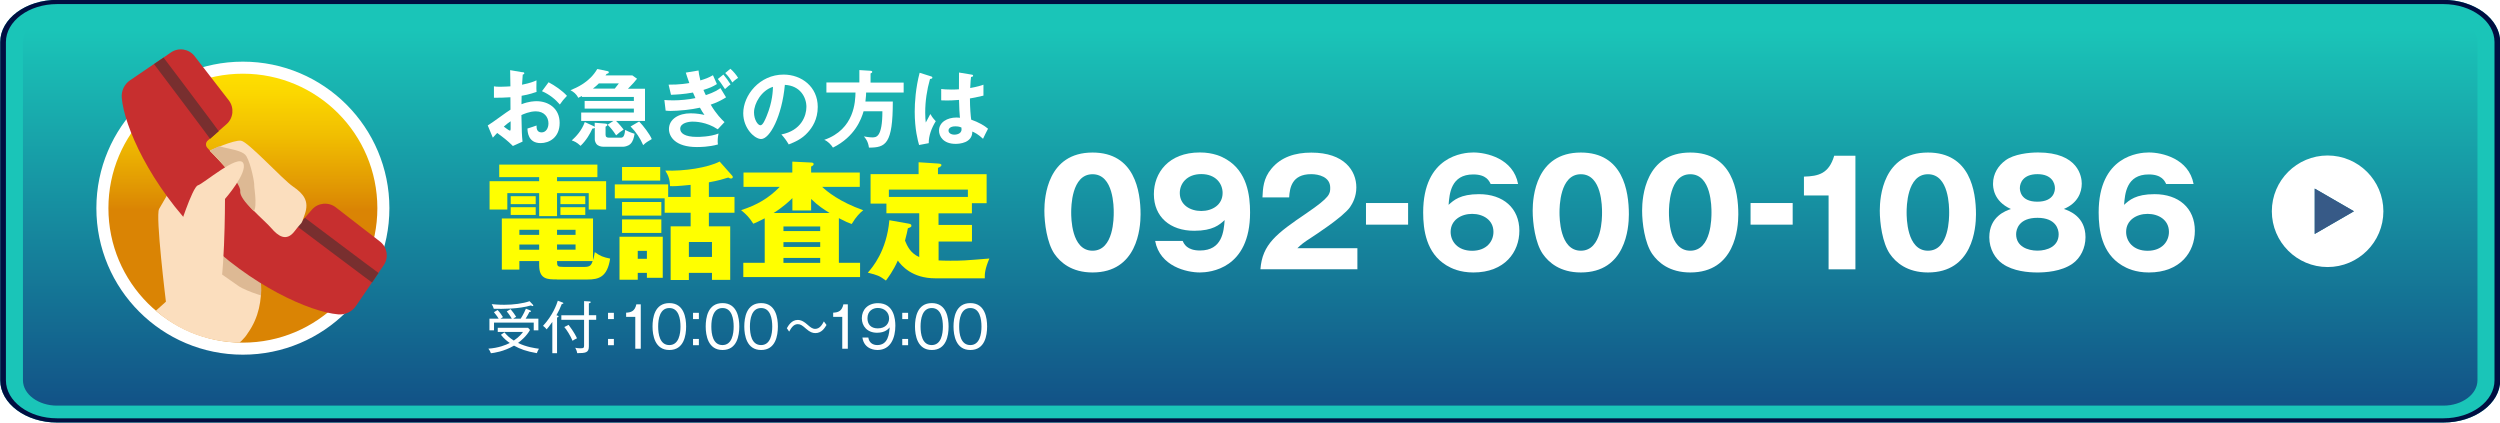
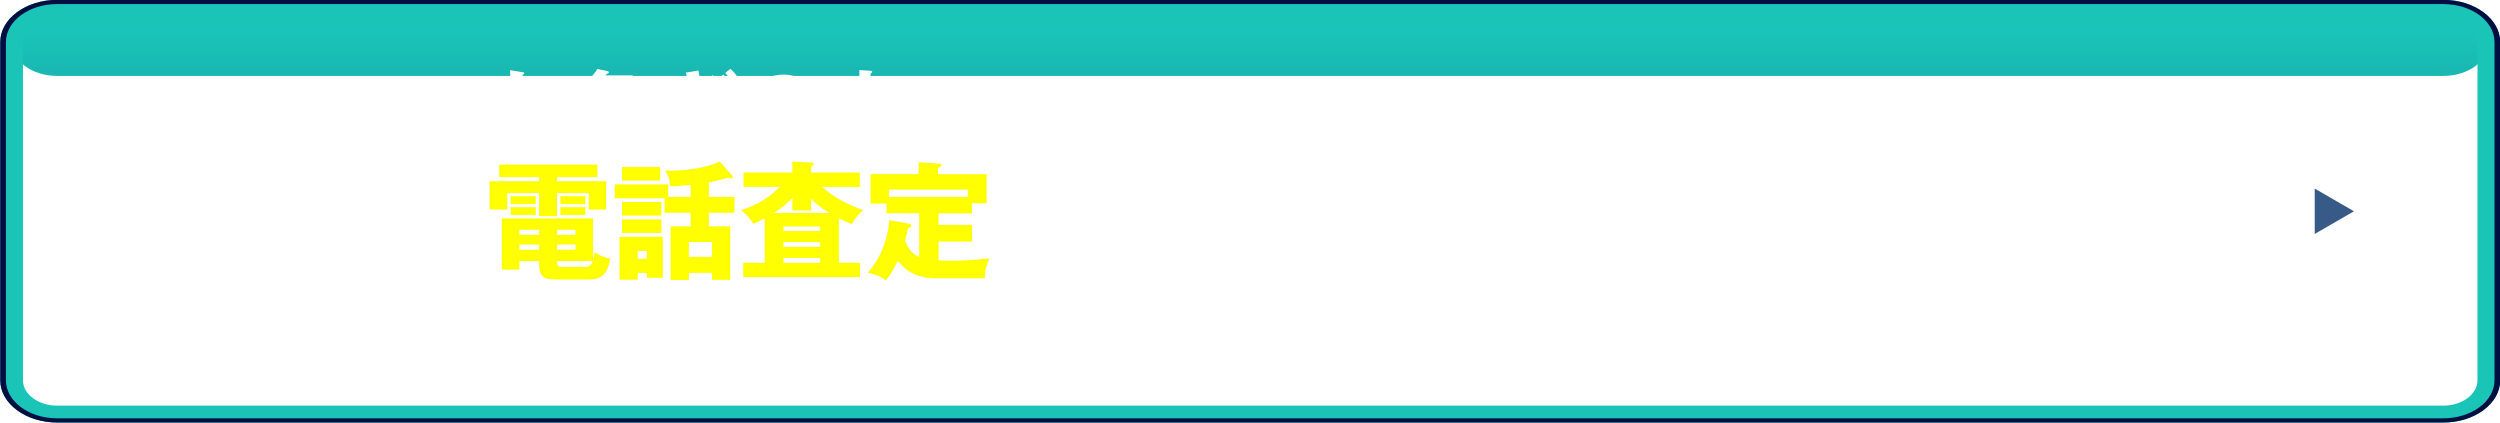
<svg xmlns="http://www.w3.org/2000/svg" id="d" viewBox="0 0 355 60">
  <defs>
    <style>.m{fill:#1ac5b8;}.m,.n,.o,.p,.q,.r,.s,.t,.u,.v,.w{stroke-width:0px;}.n{fill:none;}.x{fill:url(#f);stroke:#fff;stroke-miterlimit:10;stroke-width:1.71px;}.o{fill:#ff0;}.p{fill:#375a87;}.y{filter:url(#j);}.q{fill:#000e41;}.r{fill:#fbdebe;}.s{fill:#ddb994;}.t{fill:#c72f2f;}.z{clip-path:url(#i);}.aa{clip-path:url(#h);}.ab{clip-path:url(#g);}.u{fill:#fff;}.v{fill:#782f2f;}.w{fill:url(#e);}</style>
    <linearGradient id="e" x1="177.53" y1="728.94" x2="177.53" y2="676" gradientTransform="translate(0 733.12) scale(1 -1)" gradientUnits="userSpaceOnUse">
      <stop offset="0" stop-color="#1ac5b8" />
      <stop offset="1" stop-color="#125387" />
    </linearGradient>
    <linearGradient id="f" x1="34.49" y1="723.38" x2="34.49" y2="688.15" gradientTransform="translate(0 733.12) scale(1 -1)" gradientUnits="userSpaceOnUse">
      <stop offset="0" stop-color="#ffe100" />
      <stop offset=".1" stop-color="#fbd700" />
      <stop offset=".27" stop-color="#f1be01" />
      <stop offset=".49" stop-color="#e09503" />
      <stop offset=".57" stop-color="#da8404" />
      <stop offset=".87" stop-color="#da8404" />
      <stop offset=".99" stop-color="#da8404" />
    </linearGradient>
    <clipPath id="g">
-       <path class="n" d="M60.22,38.23c0,10.81-14.93,10.43-25.73,10.43s-18.61-8.29-18.61-19.1C15.88,12.34,8.03,1.22,18.84,1.22s39.46,8.71,39.46,19.52c0,0,1.91,17.48,1.91,17.48Z" />
-     </clipPath>
+       </clipPath>
    <clipPath id="h">
      <path class="n" d="M23.57,42.85s-1.52-12.28-.97-13.15c.54-.87,4.35-7.83,5.44-8.26,1.09-.43,15.11-5.98,17.06-4.45.79.61-.76,2.82-2.82,4.02,0,0,3.91-2.61,4.89-.97.97,1.63-4.35,5.22-4.35,5.22,0,0,3.36-2.28,4.14-.76.76,1.52-4.57,5.22-4.57,5.22,0,0,2.82-1.52,3.36-.11,1.09,2.82-9.24,7.61-9.24,7.61,0,0,1.96,5.54-1.3,10.11-1.85,3.05-7.61,4.35-7.61,4.35l-8.26-5,4.24-3.81v-.02Z" />
    </clipPath>
    <clipPath id="i">
      <path class="n" d="M29.78,21.4s4.53-2.27,5.57-2.11c1.04.16,6.51,4.7,8.04,5.73,1.53,1.03,2.96,1.3,2.32,3.13-.63,1.82.39,3.13-.8,4.7-1.19,1.57-5.73.4-6.71-.73s-4.25-3.73-4.09-4.98c.16-1.26-4.33-5.77-4.33-5.77v.02Z" />
    </clipPath>
    <filter id="j" filterUnits="userSpaceOnUse">
      <feOffset dx="0" dy="0" />
      <feGaussianBlur result="k" stdDeviation="3" />
      <feFlood flood-color="#000" flood-opacity=".45" />
      <feComposite in2="k" operator="in" />
      <feComposite in="SourceGraphic" />
    </filter>
  </defs>
-   <path class="w" d="M8.1,1.18h338.86c3.56,0,6.45,2.15,6.45,4.8v48.02c0,2.65-2.89,4.8-6.45,4.8H8.1c-3.56,0-6.45-2.15-6.45-4.8V5.98C1.64,3.33,4.53,1.18,8.1,1.18Z" />
+   <path class="w" d="M8.1,1.18h338.86c3.56,0,6.45,2.15,6.45,4.8c0,2.65-2.89,4.8-6.45,4.8H8.1c-3.56,0-6.45-2.15-6.45-4.8V5.98C1.64,3.33,4.53,1.18,8.1,1.18Z" />
  <path class="m" d="M346.96,2.38c2.66,0,4.84,1.62,4.84,3.6v48.02c0,1.98-2.18,3.6-4.84,3.6H8.1c-2.66,0-4.84-1.62-4.84-3.6V5.98c0-1.98,2.18-3.6,4.84-3.6h338.86M346.96-.02H8.1C3.66-.02.03,2.68.03,5.98v48.02c0,3.3,3.63,6,8.07,6h338.86c4.44,0,8.07-2.7,8.07-6V5.98c0-3.3-3.63-6-8.07-6h0Z" />
  <path class="q" d="M346.96.58c4,0,7.26,2.42,7.26,5.4v48.02c0,2.98-3.26,5.4-7.26,5.4H8.1c-4,0-7.26-2.42-7.26-5.4V5.98C.84,3,4.1.58,8.1.58h338.86M346.96-.02H8.1C3.66-.02.03,2.68.03,5.98v48.02c0,3.3,3.63,6,8.07,6h338.86c4.44,0,8.07-2.7,8.07-6V5.98c0-3.3-3.63-6-8.07-6h0Z" />
-   <path class="x" d="M54.44,29.56c0,11.02-8.93,19.95-19.95,19.95s-19.95-8.93-19.95-19.95,8.93-19.95,19.95-19.95,19.95,8.94,19.95,19.95h0Z" />
  <g class="ab">
    <path class="r" d="M22.59,29.69c-.54.87.97,13.15.97,13.15l-4.24,3.81,8.26,5s5.77-1.3,7.61-4.35c3.26-4.57,1.3-10.11,1.3-10.11,0,0,2.12-.99,4.33-2.31l-13.83-12.37c-1.55,2.08-3.99,6.5-4.41,7.18Z" />
    <g class="aa">
      <path class="s" d="M33.98,40.69l-5.44-3.8-.25-2.47,12.71.35-1.9,7.14c-.41.9-4.29-.69-5.12-1.22Z" />
    </g>
    <path class="t" d="M18.5,11.38l3.36-2.29,1.36-.92,1.06-.73c1.09-.74,2.55-.5,3.35.53l4.86,6.28c.8,1.04.66,2.53-.33,3.39l-1.11.97-1.23,1.08-.32.27c-.31.27-.33.74-.06,1.03.94,1.02,3.1,3.35,5.62,5.87s4.85,4.68,5.87,5.62c.29.27.77.25,1.03-.06l.25-.28,1.08-1.23,1-1.14c.86-.99,2.35-1.13,3.39-.33l6.28,4.86c1.03.8,1.27,2.27.53,3.35l-.75,1.1-.92,1.36-2.27,3.33c-.57.83-1.52,1.28-2.52,1.2-4.01-.34-12.39-4.04-19.55-11.19-7.16-7.16-10.85-15.53-11.19-19.55-.09-1,.37-1.96,1.2-2.52Z" />
    <path class="v" d="M43.3,30.93c.56.42,1.25.94,2.02,1.52,1.94,1.46,4.38,3.3,6.38,4.79.76.57,1.46,1.09,2.05,1.52l-.92,1.36c-.4-.29-.84-.62-1.33-.99-1.34-.99-2.95-2.2-4.51-3.38-1.85-1.39-3.63-2.73-4.77-3.59,0,0,1.08-1.23,1.08-1.23Z" />
    <path class="v" d="M21.87,9.1l1.36-.92c1.5,1.98,4.18,5.53,6.22,8.27.61.82,1.17,1.56,1.61,2.18l-1.23,1.08c-.27-.36-.59-.79-.93-1.26-.9-1.21-2.01-2.69-3.12-4.16-1.47-1.97-2.95-3.92-3.91-5.19Z" />
    <path class="r" d="M29.78,21.4s3.42-1.57,4.45-1.42,5.86,5.47,7.38,6.51c1.52,1.04,2.32,2.08,1.68,3.91s-.25.83-1.44,2.41-2.37.7-3.33-.42-4.25-3.73-4.09-4.98-4.66-6.02-4.66-6.02h.01Z" />
    <g class="z">
      <path class="s" d="M30.11,20.18c.63.96,4.18.83,4.87,1.99s1.18,3.92,1.12,4.14.73,4.25-.57,3.85-4.71-4.6-5.09-4.97-2.84-.78-1.79-2.33,1.45-2.67,1.45-2.67Z" />
    </g>
    <path class="r" d="M25.28,32.98s2.03-6.44,2.82-6.66c.79-.23,5.76-4.52,6.44-3.16s-2.59,5.09-2.59,5.09c0,0,0,12.78-1.13,14.24,0,0-8.32-1.44-5.54-9.51h.01Z" />
  </g>
  <g class="y">
    <path class="u" d="M161.96,30.44c0,1.97-.47,8.25-6.82,8.25-2.97,0-4.57-1.43-5.41-2.64-1.06-1.56-1.43-4.36-1.43-6.14,0-1.97.47-8.25,6.84-8.25,5.98,0,6.82,5.45,6.82,8.78ZM152.11,30.17c0,.68,0,5.43,3.03,5.43s3.01-4.73,3.01-5.43c0-.76,0-5.43-3.01-5.43s-3.03,4.69-3.03,5.43Z" />
    <path class="u" d="M167.94,34.2c.18.43.61,1.37,2.46,1.37,3.17,0,3.38-2.74,3.5-4.32-.72.66-1.66,1.52-4.32,1.52-3.42,0-5.73-1.97-5.73-5.2,0-3.01,2.07-5.92,6.53-5.92,1.92,0,3.13.59,3.81,1,2.89,1.74,3.32,5.06,3.32,7.52,0,8.03-5.71,8.52-7.13,8.52-1.84,0-5.67-.84-6.35-4.48h3.91ZM167.53,27.4c0,1.7,1.47,2.56,3.05,2.56s3.03-.88,3.03-2.56c0-1.33-.98-2.68-3.03-2.68s-3.05,1.35-3.05,2.68Z" />
    <path class="u" d="M192.74,38.24h-13.76c.27-3.58,2.27-5.06,6.61-8.01,3.3-2.25,3.3-2.72,3.3-3.58,0-1.54-1.64-1.92-2.7-1.92-2.76,0-3.05,1.97-3.13,3.3h-3.79c.06-1.29.12-2.7,1.27-4.07,1.37-1.66,3.36-2.29,5.67-2.29,4.69,0,6.39,2.58,6.39,4.94,0,1.33-.53,2.27-.9,2.81-1.04,1.45-5.18,4.1-5.38,4.24-1.33.86-1.54,1.06-2.09,1.58h8.52v3.03Z" />
    <path class="u" d="M199.95,31.9h-5.98v-3.07h5.98v3.07Z" />
    <path class="u" d="M211.68,26.14c-.21-.43-.61-1.37-2.48-1.37-3.17,0-3.38,2.74-3.5,4.32.72-.66,1.66-1.52,4.32-1.52,3.42,0,5.73,1.97,5.73,5.2,0,3.01-2.07,5.92-6.53,5.92-1.92,0-3.13-.59-3.81-1-2.89-1.74-3.32-5.06-3.32-7.52,0-8.03,5.71-8.52,7.13-8.52,1.84,0,5.67.84,6.35,4.48h-3.89ZM212.07,32.93c0-1.7-1.47-2.56-3.03-2.56s-3.05.88-3.05,2.56c0,1.33.98,2.68,3.05,2.68s3.03-1.35,3.03-2.68Z" />
    <path class="u" d="M231.3,30.44c0,1.97-.47,8.25-6.82,8.25-2.97,0-4.57-1.43-5.41-2.64-1.07-1.56-1.43-4.36-1.43-6.14,0-1.97.47-8.25,6.84-8.25,5.98,0,6.82,5.45,6.82,8.78ZM221.45,30.17c0,.68,0,5.43,3.03,5.43s3.01-4.73,3.01-5.43c0-.76,0-5.43-3.01-5.43s-3.03,4.69-3.03,5.43Z" />
    <path class="u" d="M246.84,30.44c0,1.97-.47,8.25-6.82,8.25-2.97,0-4.57-1.43-5.41-2.64-1.06-1.56-1.43-4.36-1.43-6.14,0-1.97.47-8.25,6.84-8.25,5.98,0,6.82,5.45,6.82,8.78ZM236.99,30.17c0,.68,0,5.43,3.03,5.43s3.01-4.73,3.01-5.43c0-.76,0-5.43-3.01-5.43s-3.03,4.69-3.03,5.43Z" />
    <path class="u" d="M254.56,31.9h-5.98v-3.07h5.98v3.07Z" />
    <path class="u" d="M259.66,38.24v-10.48h-3.5v-2.68c2.07-.06,3.54-.41,4.3-2.97h3.01v16.14h-3.81Z" />
    <path class="u" d="M280.59,30.44c0,1.97-.47,8.25-6.82,8.25-2.97,0-4.57-1.43-5.41-2.64-1.06-1.56-1.43-4.36-1.43-6.14,0-1.97.47-8.25,6.84-8.25,5.98,0,6.82,5.45,6.82,8.78ZM270.74,30.17c0,.68,0,5.43,3.03,5.43s3.01-4.73,3.01-5.43c0-.76,0-5.43-3.01-5.43s-3.03,4.69-3.03,5.43Z" />
    <path class="u" d="M296.14,33.69c0,1.52-.7,2.95-1.84,3.75-1.6,1.13-3.89,1.25-4.98,1.25-1.27,0-3.44-.16-4.98-1.25-1-.7-1.86-2.05-1.86-3.75,0-2.95,2.35-3.77,3.07-4.01-2.54-1.13-2.54-3.19-2.54-3.6,0-1.43.76-2.58,1.78-3.32,1.19-.88,3.32-1.11,4.61-1.11,5.75,0,6.21,3.46,6.21,4.42,0,1.27-.59,2.79-2.54,3.6.72.25,3.07,1.06,3.07,4.01ZM286.29,33.26c0,1.74,1.64,2.33,3.03,2.33s3.01-.59,3.01-2.33c0-.66-.35-2.33-3.01-2.33s-3.03,1.66-3.03,2.33ZM286.82,26.69c0,.27.04,1.95,2.48,1.95s2.5-1.64,2.5-1.92c0-.74-.47-1.99-2.48-1.99s-2.5,1.23-2.5,1.97Z" />
    <path class="u" d="M307.6,26.14c-.21-.43-.61-1.37-2.48-1.37-3.17,0-3.38,2.74-3.5,4.32.72-.66,1.66-1.52,4.32-1.52,3.42,0,5.73,1.97,5.73,5.2,0,3.01-2.07,5.92-6.53,5.92-1.92,0-3.13-.59-3.81-1-2.89-1.74-3.32-5.06-3.32-7.52,0-8.03,5.71-8.52,7.13-8.52,1.84,0,5.67.84,6.35,4.48h-3.89ZM307.99,32.93c0-1.7-1.47-2.56-3.03-2.56s-3.05.88-3.05,2.56c0,1.33.98,2.68,3.05,2.68s3.03-1.35,3.03-2.68Z" />
    <path class="u" d="M74.2,10.24c.16.02.25.04.25.17,0,.12-.13.16-.22.18-.07.83-.08,1.2-.1,1.44,1.16-.24,1.61-.42,2.05-.62-.02,1.18-.02,1.31.01,1.64-1.01.36-1.89.52-2.12.55,0,.19-.01,1.02-.02,1.2,1.05-.41,1.85-.43,2.15-.43,1.63,0,3.27.98,3.27,3.08s-1.5,2.87-2.7,2.87c-1.81,0-1.86-1.64-1.87-2.07.23-.07,1.01-.32,1.29-.43,0,.32-.01.98.72.98.6,0,.97-.58.97-1.28,0-.9-.61-1.71-1.79-1.71-.91,0-1.79.41-2.05.53.05,2.49.06,2.77.16,3.77l-1.37.62c-.78-.78-1.37-1.22-2.23-1.85-.25.25-.38.4-.62.67l-.72-1.74c.55-.3,2.74-1.96,3.23-2.24-.01-.59-.01-1.18-.01-1.76-.76.06-1.69.07-2.34.07v-1.62c.24.04.43.06.91.06.53,0,1.25-.05,1.43-.06,0-.55-.02-1.7-.04-2.3l1.75.3ZM71.53,17.97c.11.08.75.58.88.58.08,0,.1-.14.1-.26v-1.07c-.35.24-.62.44-.97.76ZM77.9,11.68c.88.46,1.98,1.22,2.61,1.93-.48.5-.66.72-1.01,1.23-.62-.72-1.48-1.44-2.54-1.89l.94-1.27Z" />
    <path class="u" d="M91.59,12.58v4.59h-4.11c.48.47.8.88,1.08,1.23-.46.29-.62.42-1.07.82-.44-.67-.73-1.03-1.21-1.51l.83-.54h-4.58v-1.19h7.48v-.56h-6.99v-1.09h6.99v-.56h-7.38v-.14c-.18.1-.3.16-.52.26-.26-.54-.67-.85-1.1-1.08.89-.37,2.72-1.14,3.8-3.01l1.46.3c.06.01.18.04.18.17,0,.14-.14.18-.3.22-.05.07-.13.17-.18.22h3.83l.66.47c-.38.49-.6.71-1.29,1.42h2.42ZM84.46,17.43l1.48.12c.1.01.3.02.3.19,0,.12-.14.19-.25.25v1.14c0,.31.17.42.48.42h1.68c.32,0,.53-.16.62-1.1.34.17.74.37,1.34.54-.1.61-.23,1.1-.59,1.45-.37.35-.91.4-1.07.4h-2.55c-.37,0-.7-.01-1.03-.23-.32-.22-.41-.65-.41-.79v-1.67c-.06.06-.14.1-.34.11-.35.77-.85,1.65-1.68,2.45-.54-.52-.91-.65-1.25-.77.6-.54,1.42-1.39,1.85-2.61l1.21.56c.1.05.16.08.2.13v-.59ZM87.3,12.58c.11-.12.46-.58.58-.74h-2.84c-.17.18-.38.37-.84.74h3.11ZM90.76,17.25c.55.56,1.55,1.86,1.79,2.5-.56.32-.82.48-1.22.86-.41-.97-1.02-1.88-1.79-2.65l1.22-.71Z" />
    <path class="u" d="M99.19,10c.04.34.07.66.26,1.42.74-.23,1.13-.36,1.79-.74.26.61.34.78.56,1.26-.6.37-1.02.55-1.91.83.19.44.26.61.34.74,1.24-.41,1.76-.78,2.07-1,.12.22.68,1.13.8,1.31-.3.19-1.03.66-2.18,1.04.8,1.36,1.55,2.09,1.96,2.48l-.96,1.02c-1.61-1.08-3.26-1.09-3.57-1.09-.54,0-1.76.18-1.76,1.02,0,.6.61,1.15,2.38,1.15.25,0,1.86,0,3.06-.48-.05.24-.12.62-.12,1.13,0,.18.02.3.04.42-1.27.37-2.65.37-3,.37-3.06,0-3.96-1.48-3.96-2.55,0-1.42,1.39-2.24,3.06-2.24.88,0,1.58.14,1.98.23-.25-.36-.35-.5-.64-1.03-1.2.28-3.08.46-4.14.46-.1,0-.42,0-.73-.04l-.18-1.51c.25.02.71.05,1.27.05.96,0,2.21-.12,3.14-.32-.06-.13-.3-.68-.35-.79-1.3.24-2.35.29-3.12.32l-.34-1.44c1.55.02,2.76-.19,2.94-.23-.26-.72-.37-1.07-.5-1.48l1.81-.3ZM102.73,10.59c.38.46.71.91,1.01,1.39-.11.07-.48.37-.79.67-.5-.78-.75-1.1-1.02-1.43l.8-.64ZM103.72,9.77c.34.29.84.85,1.09,1.29-.34.2-.71.54-.82.65-.35-.59-.53-.84-1.01-1.34l.73-.6Z" />
    <path class="u" d="M110.95,19.09c2.83-.54,3.56-2.65,3.56-3.91,0-1.39-.9-3.02-3.06-3.13-.41,4.47-2.14,7.69-3.37,7.69-.92,0-2.54-1.51-2.54-3.66,0-2.55,2.31-5.49,5.73-5.49,2.55,0,4.85,1.73,4.85,4.59,0,1.79-.8,2.95-1.42,3.63-.82.92-1.81,1.35-2.7,1.7-.36-.6-.59-.91-1.05-1.43ZM107.07,15.97c0,1.02.54,1.82.91,1.82.35,0,.68-.82.88-1.3.85-2.05.88-3.61.9-4.16-1.63.5-2.69,2.36-2.69,3.63Z" />
    <path class="u" d="M128.32,11.71v1.43h-5.33c0,.2-.01.56-.1,1.28h3.89c0,6.03-1.01,6.55-3.39,6.54-.12-.89-.48-1.32-.72-1.59.22.04.78.14,1.19.14.56,0,1.44,0,1.44-3.71h-2.67c-.31,1.09-1.22,3.61-4.35,5.16-.25-.4-.76-.94-1.24-1.1,4.34-1.5,4.41-5.53,4.44-6.72h-4.13v-1.43h4.68v-1.76l1.59.1c.07,0,.24.02.24.16,0,.11-.13.17-.24.22v1.3h4.7Z" />
-     <path class="u" d="M132.26,10.86c.1.04.14.08.14.17,0,.13-.18.17-.34.19-.44,1.55-.68,3.15-.68,4.76,0,.71.04,1.06.08,1.42.11-.19.55-1.04.65-1.21.1.18.3.54.77,1.02-.61.98-1.01,2.08-1,3.12l-1.37.26c-.17-.59-.62-2.22-.62-4.74,0-1.26.13-3.36.7-5.52l1.67.53ZM138.01,10.6c.13.02.17.08.17.16,0,.12-.17.16-.29.17-.04.28-.08.6-.12,1.57,1.07-.19,1.52-.35,1.88-.47v1.55c-.97.24-1.57.34-1.92.4,0,1.3.11,2.55.18,3.01,1.03.36,1.91.86,2.39,1.29-.18.31-.62,1.24-.71,1.43-.72-.67-1.18-.88-1.52-1.03,0,1.64-1.85,1.75-2.38,1.75-1.74,0-2.35-1.07-2.35-1.88,0-1.2,1.18-1.86,2.47-1.86.22,0,.36.02.5.04-.04-.47-.12-1.49-.13-2.54-.73.06-1.34.08-1.7.08s-.58-.01-.83-.02v-1.61c.37.04.79.08,1.49.08.49,0,.82-.02,1.03-.04,0-.11.01-2.1.01-2.38l1.82.3ZM135.66,17.94c-.74,0-.97.34-.97.6,0,.34.35.58.84.58.08,0,1.01-.01,1.01-.76,0-.08-.01-.17-.02-.26-.17-.07-.4-.16-.85-.16Z" />
    <path class="o" d="M79.1,25.73h6.97v4.02h-2.47v-2.32h-4.5v3.26h-2.54v-3.26h-4.52v2.32h-2.52v-4.02h7.04v-.58h-5.67v-1.78h13.94v1.78h-5.73v.58ZM79.1,39.68c-1.35,0-2.54,0-2.54-2.03v-.58h-2.81v1.21h-2.49v-7.26h12.95v5.91c.09-.23.14-.5.25-1.13.77.56,1.19.72,2.18.92-.4,2.63-1.62,2.97-3.22,2.97h-4.32ZM76.07,27.86v1.13h-3.55v-1.13h3.55ZM76.07,29.42v1.1h-3.55v-1.1h3.55ZM76.56,32.63h-2.81v.72h2.81v-.72ZM76.56,34.72h-2.81v.74h2.81v-.74ZM79.1,33.35h2.63v-.72h-2.63v.72ZM79.1,35.45h2.63v-.74h-2.63v.74ZM83.06,37.9c.76,0,.92-.31,1.1-.83h-5.06c0,.76.07.83.9.83h3.06ZM83.11,27.86v1.13h-3.53v-1.13h3.53ZM83.11,29.42v1.1h-3.53v-1.1h3.53Z" />
    <path class="o" d="M98.07,27.96v-1.71c-1.96.2-2.39.2-2.93.18,0-.85-.2-1.46-.67-2.21,2.7.11,6.01-.41,7.72-1.28l1.8,2.03s.07.11.07.16c0,.14-.11.22-.25.22-.16,0-.31-.09-.4-.14-.56.18-1.44.45-2.75.68v2.07h3.64v2.25h-3.64v1.93h3.03v7.6h-2.59v-.99h-3.28v1.01h-2.59v-7.62h2.84v-1.93h-3.69v-2.05h-7.08v-1.98h7.58v1.78h3.19ZM94.11,33.62v5.83h-2.25v-.7h-1.3v.97h-2.59v-6.1h6.14ZM93.75,23.71v1.94h-5.42v-1.94h5.42ZM93.91,28.68v1.94h-5.58v-1.94h5.58ZM93.91,31.15v1.93h-5.58v-1.93h5.58ZM90.56,35.62v1.13h1.3v-1.13h-1.3ZM97.82,36.48h3.28v-2.12h-3.28v2.12Z" />
    <path class="o" d="M116.75,26.54c.67.63,2.45,2.12,5.83,3.31-.47.38-.99.88-1.64,1.96-.49-.18-.83-.31-1.82-.83v6.34h3.01v2.02h-16.58v-2.02h3.04v-6.32c-.77.41-1.21.59-1.62.77-.56-.9-1.01-1.33-1.73-1.93,2.23-.72,3.89-1.67,5.49-3.31h-5.15v-2.03h6.93v-1.55l2.67.13c.16,0,.36.04.36.22,0,.14-.16.27-.36.34v.86h6.91v2.03h-5.35ZM115.19,29.89h-2.67v-1.76c-.36.36-1.21,1.19-2.67,2.12h7.96c-.88-.56-1.57-.97-2.63-2v1.64ZM116.47,32.81v-.65h-5.22v.65h5.22ZM116.47,35.06v-.68h-5.22v.68h5.22ZM116.47,37.33v-.7h-5.22v.7h5.22Z" />
    <path class="o" d="M133.28,31.94h4.74v2.36h-4.74v2.68c.45.02.97.04,1.67.04,1.69,0,1.98-.02,5.54-.31-.63,1.49-.67,2.18-.65,2.81h-7.04c-3.29,0-4.79-1.8-5.31-2.52-.67,1.51-1.39,2.43-1.69,2.84-.94-.68-1.13-.76-2.57-1.12.67-.77,2.67-3.08,3.06-7.45l2.77.49c.16.04.36.07.36.29,0,.18-.11.22-.5.36-.09.45-.18.9-.41,1.76.32.77.74,1.75,2.02,2.34v-6.23h-4.66v-1.37h-2.25v-4.18h6.82v-1.69l2.75.18c.25.02.49.04.49.22,0,.14-.09.22-.49.4v.9h6.91v4.11h-2.09v1.44h-4.74v1.66ZM137.44,27.96v-1.04h-11.22v1.04h11.22Z" />
    <path class="u" d="M76.24,50.15c-1.51-.26-2.37-.58-3.25-1.07-1.47.86-2.86,1.03-3.28,1.08-.09-.25-.21-.46-.36-.65,1.44-.1,2.46-.51,3.04-.81-.34-.22-.8-.58-1.26-1.16l.5-.35c.35.43.71.78,1.33,1.17.8-.54,1.16-1.02,1.31-1.23h-3.59v-.58h4.31l.27.3c-.5.91-1.33,1.57-1.7,1.85,1.16.57,2.41.75,2.97.82-.12.19-.23.42-.3.63ZM75.79,46.91v-1.1h-5.64v1.1h-.65v-1.66h1.31c-.06-.1-.29-.47-.67-.92l.52-.31c.3.3.59.73.76,1.01-.22.13-.26.15-.36.22h1.62c-.31-.53-.59-.88-.72-1.03l.54-.32c.28.31.63.82.8,1.09-.21.12-.27.15-.42.26h1.06c.06-.1.45-.7.74-1.42l.6.24s.12.06.12.13c0,.09-.11.1-.22.1-.14.27-.39.73-.54.95h1.81v1.66h-.65ZM75.63,43.46c-.06,0-.13-.03-.23-.09-1.77.52-3.98.5-5.28.48-.06-.22-.19-.49-.3-.66.26.02.93.09,1.77.09,1.3,0,2.69-.18,3.61-.51l.47.5s.06.07.06.1c0,.06-.04.1-.1.1Z" />
    <path class="u" d="M79.11,50.15h-.68v-4.44c-.42.62-.65.88-.81,1.06-.14-.19-.31-.36-.51-.5,1.39-1.5,1.94-3.05,2.1-3.57l.64.24c.1.03.15.06.15.12,0,.1-.17.1-.22.1-.24.6-.44,1.03-.77,1.61.22.06.3.08.3.17,0,.1-.14.13-.21.14v5.08ZM84.66,44.77v.64h-1.04v3.78c0,.93-.51.94-1.66.96-.02-.2-.12-.51-.28-.77.24.05.44.08.7.08.5,0,.56-.07.56-.4v-3.65h-3.23v-.64h3.23v-2.01l.73.04c.17,0,.21.05.21.11,0,.11-.18.15-.26.16v1.69h1.04ZM80.74,46.13c.72.93,1.13,1.74,1.19,1.91-.22.1-.39.19-.63.35-.28-.7-.86-1.61-1.17-1.95l.61-.31Z" />
    <path class="u" d="M87.17,45.31h-.83v-.89h.83v.89ZM87.17,49.02h-.83v-.89h.83v.89Z" />
    <path class="u" d="M90.99,49.52h-.78v-4.52h-1.3v-.6c.67-.03,1.24-.19,1.45-1.18h.63v6.3Z" />
    <path class="u" d="M97.43,46.37c0,1.28-.32,3.33-2.38,3.33s-2.39-2.09-2.39-3.33.29-3.33,2.39-3.33,2.38,2.13,2.38,3.33ZM93.46,46.37c0,1.05.22,2.63,1.58,2.63s1.59-1.59,1.59-2.63-.22-2.63-1.58-2.63-1.59,1.57-1.59,2.63Z" />
    <path class="u" d="M99.24,45.31h-.83v-.89h.83v.89ZM99.24,49.02h-.83v-.89h.83v.89Z" />
    <path class="u" d="M104.98,46.37c0,1.28-.32,3.33-2.38,3.33s-2.39-2.09-2.39-3.33.29-3.33,2.39-3.33,2.38,2.13,2.38,3.33ZM101.01,46.37c0,1.05.22,2.63,1.58,2.63s1.59-1.59,1.59-2.63-.22-2.63-1.58-2.63-1.59,1.57-1.59,2.63Z" />
    <path class="u" d="M110.46,46.37c0,1.28-.32,3.33-2.38,3.33s-2.39-2.09-2.39-3.33.29-3.33,2.39-3.33,2.38,2.13,2.38,3.33ZM106.49,46.37c0,1.05.22,2.63,1.58,2.63s1.59-1.59,1.59-2.63-.22-2.63-1.58-2.63-1.59,1.57-1.59,2.63Z" />
    <path class="u" d="M117.37,46.14c-.26.43-.7,1.16-1.58,1.16-.42,0-.78-.14-1.32-.61-.54-.48-.8-.66-1.19-.66-.58,0-.91.5-1.22,1.06l-.33-.48c.22-.38.67-1.18,1.55-1.18.22,0,.64.02,1.33.63.46.4.73.64,1.15.64.66,0,1.02-.66,1.23-1.06l.37.5Z" />
    <path class="u" d="M120.38,49.52h-.78v-4.52h-1.29v-.6c.67-.03,1.24-.19,1.45-1.18h.63v6.3Z" />
    <path class="u" d="M123.3,47.92c.1.74.64,1.08,1.27,1.08,1.58,0,1.69-1.66,1.76-2.51-.18.22-.64.76-1.79.76-1.39,0-2.16-.94-2.16-2.06,0-1.22.86-2.14,2.29-2.14,2.28,0,2.47,2.29,2.47,3.2,0,1.66-.62,3.45-2.55,3.45-.16,0-1.87,0-2.13-1.77h.84ZM123.18,45.2c0,.82.46,1.43,1.46,1.43,1.15,0,1.61-.74,1.61-1.41,0-.9-.7-1.49-1.6-1.49-.72,0-1.47.44-1.47,1.46Z" />
    <path class="u" d="M128.95,45.31h-.83v-.89h.83v.89ZM128.95,49.02h-.83v-.89h.83v.89Z" />
    <path class="u" d="M134.7,46.37c0,1.28-.32,3.33-2.38,3.33s-2.39-2.09-2.39-3.33.29-3.33,2.39-3.33,2.38,2.13,2.38,3.33ZM130.72,46.37c0,1.05.22,2.63,1.58,2.63s1.59-1.59,1.59-2.63-.22-2.63-1.58-2.63-1.59,1.57-1.59,2.63Z" />
    <path class="u" d="M140.17,46.37c0,1.28-.32,3.33-2.38,3.33s-2.39-2.09-2.39-3.33.29-3.33,2.39-3.33,2.38,2.13,2.38,3.33ZM136.2,46.37c0,1.05.22,2.63,1.58,2.63s1.59-1.59,1.59-2.63-.22-2.63-1.58-2.63-1.59,1.57-1.59,2.63Z" />
    <path class="u" d="M330.52,22.08c-4.37,0-7.92,3.55-7.92,7.92s3.55,7.92,7.92,7.92,7.92-3.55,7.92-7.92-3.55-7.92-7.92-7.92ZM328.69,33.22v-6.44l5.57,3.22-5.57,3.22Z" />
    <polygon class="p" points="328.69 26.78 334.26 30 328.69 33.22 328.69 26.78" />
  </g>
</svg>